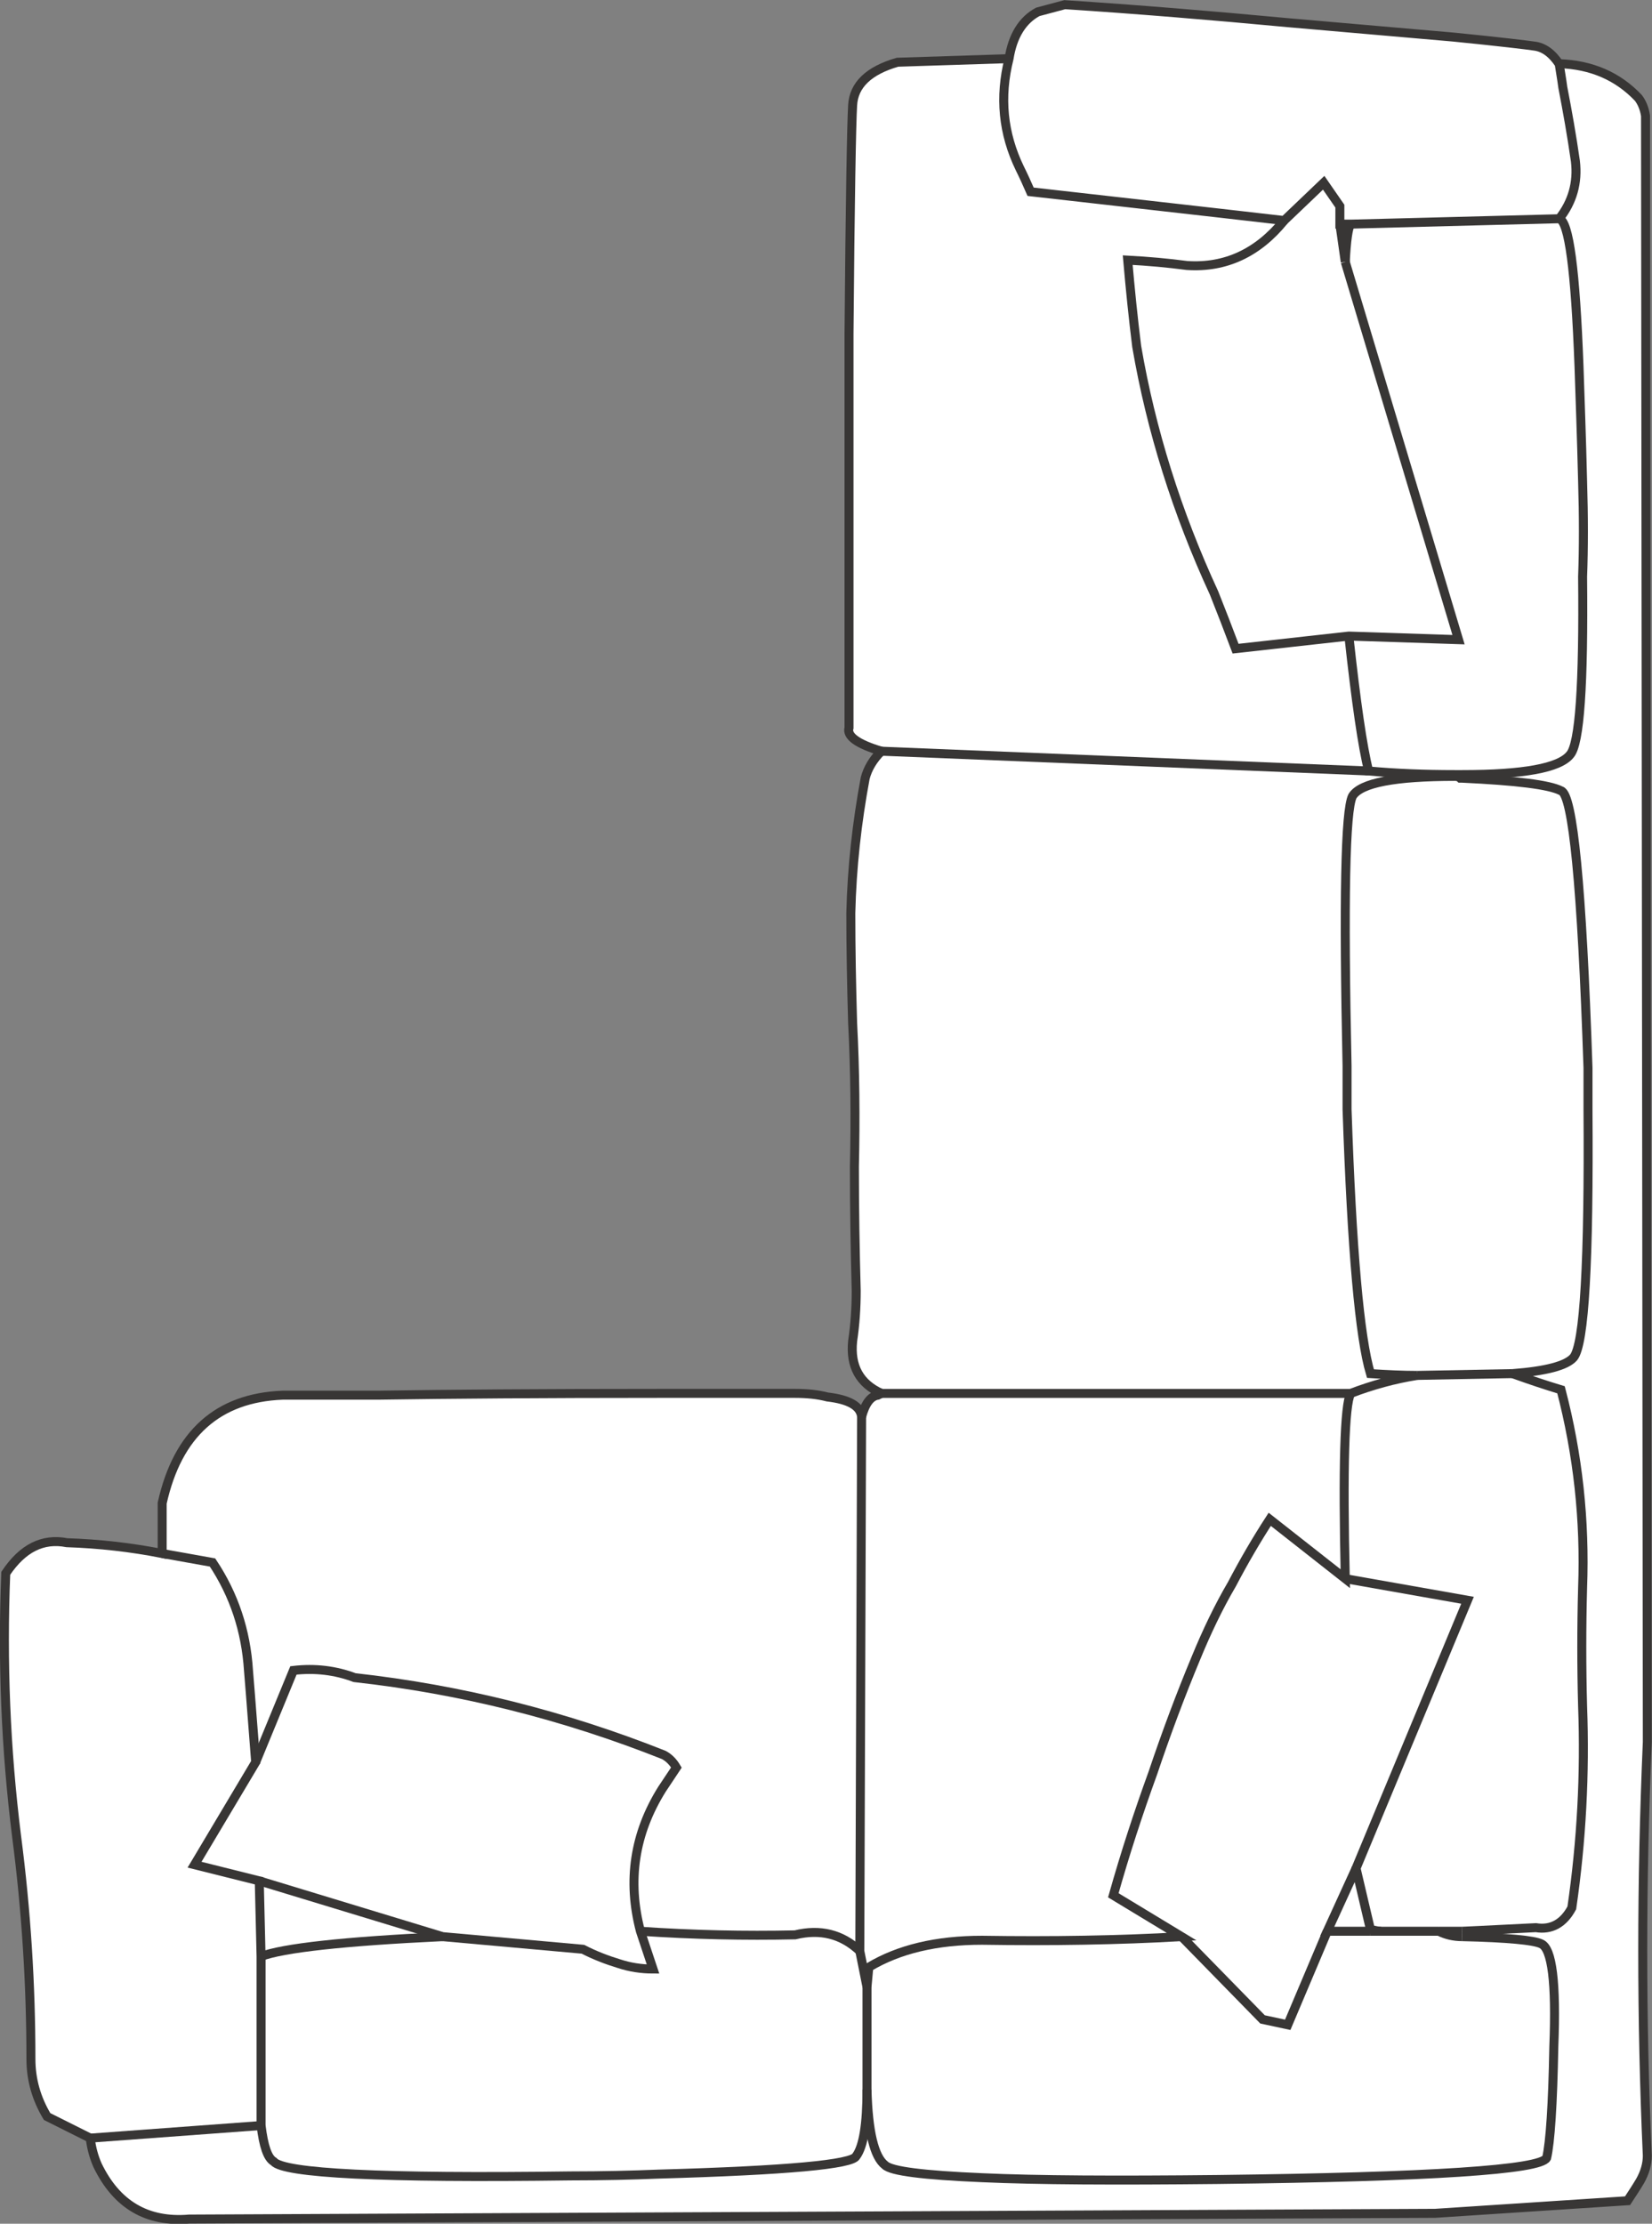
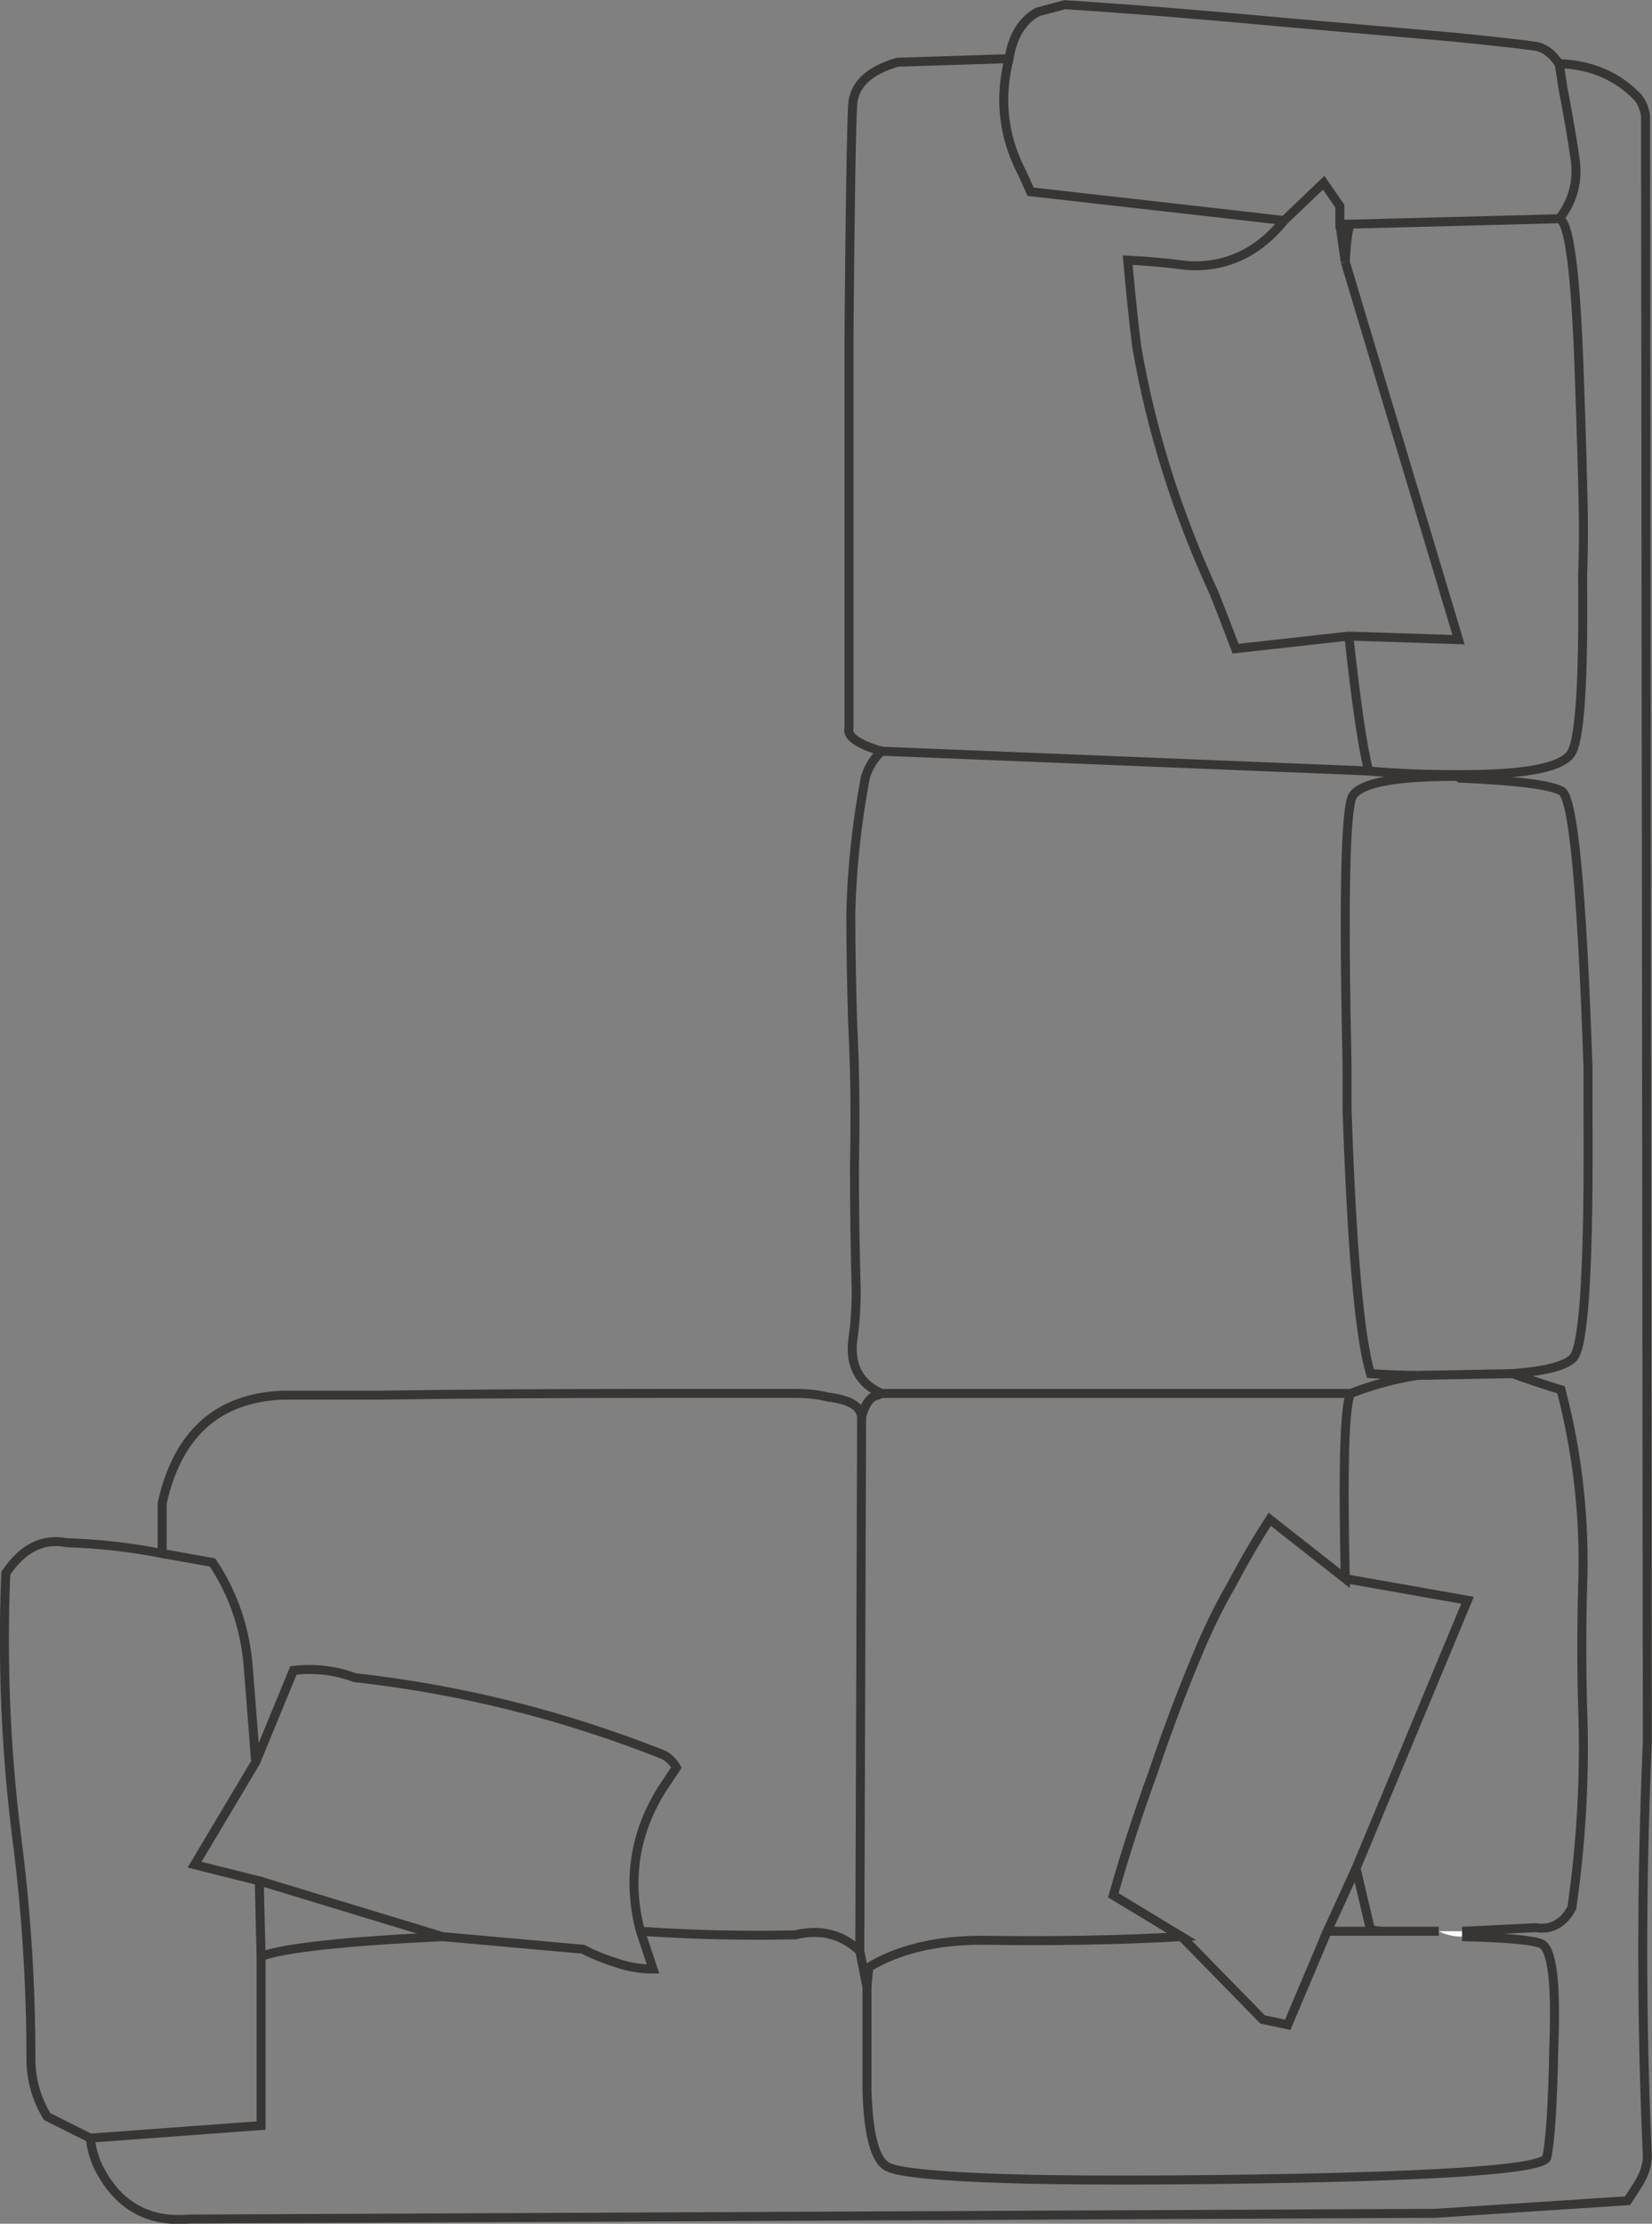
<svg xmlns="http://www.w3.org/2000/svg" version="1.1" id="Layer_1" x="0px" y="0px" width="45.94px" height="61.81px" viewBox="0 0 45.94 61.81" enable-background="new 0 0 45.94 61.81" xml:space="preserve">
  <rect x="0" y="0" width="45.94" height="61.81" fill="#808080" stroke="none" />
  <path fill="#FFFFFF" d="M43.46,2.43c0.13,0.67,0.25,1.35,0.35,2.05c0.07,0.6-0.08,1.13-0.45,1.6l-5.8,0.15l5.8-0.15  c0.37-0.47,0.52-1,0.45-1.6C43.71,3.78,43.6,3.09,43.46,2.43c-0.03-0.23-0.07-0.45-0.1-0.65C43.4,1.98,43.43,2.19,43.46,2.43z" />
  <path fill="#FFFFFF" d="M37.41,7.28l3.15,10.5l-3.05-0.1l-3.15,0.35c-0.2-0.53-0.4-1.05-0.6-1.55c-1.03-2.23-1.75-4.52-2.15-6.85  c-0.1-0.8-0.18-1.6-0.25-2.4c0.57,0.03,1.12,0.08,1.65,0.15c1.07,0.07,1.97-0.35,2.7-1.25c-0.73,0.9-1.63,1.32-2.7,1.25  c-0.53-0.07-1.08-0.12-1.65-0.15c0.07,0.8,0.15,1.6,0.25,2.4c0.4,2.33,1.12,4.62,2.15,6.85c0.2,0.5,0.4,1.02,0.6,1.55l3.15-0.35  l3.05,0.1L37.41,7.28c0.03-0.6,0.08-0.95,0.15-1.05h-0.3v-0.5l-0.45-0.65l-1.1,1.05c-2.33-0.27-4.68-0.53-7.05-0.8  c-0.1-0.23-0.2-0.45-0.3-0.65c-0.47-0.97-0.57-1.98-0.3-3.05c-0.27,1.07-0.17,2.08,0.3,3.05c0.1,0.2,0.2,0.42,0.3,0.65  c2.37,0.27,4.72,0.53,7.05,0.8l1.1-1.05l0.45,0.65v0.5L37.41,7.28z" />
-   <path fill="#FFFFFF" d="M28.86,0.33l0.75-0.2c2,0.13,4.07,0.3,6.2,0.5c1.93,0.17,3.47,0.3,4.6,0.4c1.3,0.13,2.05,0.22,2.25,0.25  c0.27,0.03,0.5,0.2,0.7,0.5c0.9,0.03,1.63,0.35,2.2,0.95c0.1,0.13,0.17,0.3,0.2,0.5l0.05,45.2c-0.17,3.9-0.17,7.73,0,11.5  c0,0.23-0.07,0.47-0.2,0.7c-0.1,0.17-0.22,0.35-0.35,0.55l-5.35,0.35L5.26,61.68c-1.17,0.1-2.02-0.4-2.55-1.5  c-0.1-0.23-0.17-0.48-0.2-0.75l-1.2-0.6c-0.3-0.5-0.45-1.03-0.45-1.6c0-2.07-0.13-4.13-0.4-6.2c-0.3-2.4-0.4-4.83-0.3-7.3  c0.47-0.7,1.03-0.98,1.7-0.85c0.9,0.03,1.78,0.13,2.65,0.3v-1.4c0.43-1.93,1.55-2.93,3.35-3h2.65c2-0.03,4.6-0.05,7.8-0.05  c1.2,0,2.47,0,3.8,0c0.33,0,0.63,0.03,0.9,0.1c0.6,0.07,0.92,0.25,0.95,0.55c0.1-0.37,0.25-0.57,0.45-0.6l0.1-0.05  c-0.6-0.27-0.87-0.75-0.8-1.45c0.07-0.47,0.1-0.93,0.1-1.4c-0.03-1.1-0.05-2.25-0.05-3.45c0.03-1.33,0.02-2.67-0.05-4  c-0.03-1.03-0.05-2.05-0.05-3.05c0.03-1.27,0.17-2.52,0.4-3.75c0.07-0.27,0.22-0.52,0.45-0.75c-0.67-0.2-0.97-0.42-0.9-0.65  c0-1.5,0-2.9,0-4.2c0-2.67,0-4.92,0-6.75c0.03-3.73,0.07-5.85,0.1-6.35c0.03-0.57,0.45-0.97,1.25-1.2l3.1-0.1  C28.16,0.99,28.43,0.56,28.86,0.33z" />
-   <path fill="#FFFFFF" d="M5.91,43.43c0.6,0.9,0.93,1.9,1,3c0.07,0.83,0.13,1.68,0.2,2.55l-1.7,2.85l1.8,0.45l0.05,2.1v4.7l-4.75,0.35  l4.75-0.35v-4.7l-0.05-2.1l-1.8-0.45l1.7-2.85c-0.07-0.87-0.13-1.72-0.2-2.55C6.85,45.33,6.51,44.33,5.91,43.43l-1.4-0.25  L5.91,43.43z" />
  <path fill="#FFFFFF" d="M8.16,46.43c0.6-0.07,1.17,0,1.7,0.2c2.97,0.33,5.83,1.05,8.6,2.15c0.13,0.07,0.25,0.18,0.35,0.35  c-0.13,0.2-0.27,0.4-0.4,0.6c-0.77,1.23-0.97,2.55-0.6,3.95l0.35,1.05c-0.33,0-0.65-0.05-0.95-0.15c-0.33-0.1-0.67-0.23-1-0.4  l-3.9-0.35l-5.1-1.55l5.1,1.55l3.9,0.35c0.33,0.17,0.67,0.3,1,0.4c0.3,0.1,0.62,0.15,0.95,0.15l-0.35-1.05  c-0.37-1.4-0.17-2.72,0.6-3.95c0.13-0.2,0.27-0.4,0.4-0.6c-0.1-0.17-0.22-0.28-0.35-0.35c-2.77-1.1-5.63-1.82-8.6-2.15  C9.33,46.43,8.76,46.36,8.16,46.43l-1.05,2.55L8.16,46.43z" />
  <path fill="#FFFFFF" d="M43.91,10.18c0.03,0.9,0.07,1.97,0.1,3.2c0.03,0.97,0.03,1.85,0,2.65c0.03,3-0.08,4.65-0.35,4.95  c-0.3,0.37-1.3,0.55-3,0.55c-0.07,0-0.13,0-0.2,0c-0.83,0-1.63-0.03-2.4-0.1c-0.17-0.67-0.35-1.92-0.55-3.75  c0.2,1.83,0.38,3.08,0.55,3.75c0.77,0.07,1.57,0.1,2.4,0.1c0.07,0,0.13,0,0.2,0c1.7,0,2.7-0.18,3-0.55c0.27-0.3,0.38-1.95,0.35-4.95  c0.03-0.8,0.03-1.68,0-2.65C43.98,12.14,43.95,11.08,43.91,10.18c-0.1-2.67-0.28-4.03-0.55-4.1C43.63,6.14,43.81,7.51,43.91,10.18z" />
  <path fill="#FFFFFF" d="M40.01,53.68c0.2,0.1,0.42,0.15,0.65,0.15v-0.15c0.7-0.03,1.38-0.07,2.05-0.1c0.43,0.07,0.77-0.12,1-0.55  c0.27-1.87,0.37-3.73,0.3-5.6c-0.03-1.1-0.03-2.2,0-3.3c0.07-1.87-0.13-3.7-0.6-5.5c-0.43-0.13-0.88-0.28-1.35-0.45  c0.93-0.07,1.5-0.22,1.7-0.45c0.3-0.37,0.43-2.67,0.4-6.9c0-0.37,0-0.75,0-1.15c-0.17-5.03-0.42-7.6-0.75-7.7  c-0.33-0.17-1.25-0.28-2.75-0.35h-0.05c-0.03-0.03-0.08-0.05-0.15-0.05c-1.67,0-2.62,0.18-2.85,0.55c-0.2,0.4-0.25,2.9-0.15,7.5  c0,0.4,0,0.8,0,1.2c0.13,3.9,0.35,6.35,0.65,7.35c0.47,0.03,0.9,0.05,1.3,0.05c-0.63,0.1-1.25,0.27-1.85,0.5H24.51h13.05  c0.6-0.23,1.22-0.4,1.85-0.5c-0.4,0-0.83-0.02-1.3-0.05c-0.3-1-0.52-3.45-0.65-7.35c0-0.4,0-0.8,0-1.2c-0.1-4.6-0.05-7.1,0.15-7.5  c0.23-0.37,1.18-0.55,2.85-0.55c0.07,0,0.12,0.02,0.15,0.05h0.05c1.5,0.07,2.42,0.18,2.75,0.35c0.33,0.1,0.58,2.67,0.75,7.7  c0,0.4,0,0.78,0,1.15c0.03,4.23-0.1,6.53-0.4,6.9c-0.2,0.23-0.77,0.38-1.7,0.45c0.47,0.17,0.92,0.32,1.35,0.45  c0.47,1.8,0.67,3.63,0.6,5.5c-0.03,1.1-0.03,2.2,0,3.3c0.07,1.87-0.03,3.74-0.3,5.6c-0.23,0.43-0.57,0.62-1,0.55  c-0.67,0.03-1.35,0.07-2.05,0.1C40.4,53.68,40.18,53.68,40.01,53.68z" />
  <path fill="#FFFFFF" d="M37.41,43.88l-2.1-1.65c-0.37,0.57-0.72,1.17-1.05,1.8c-0.37,0.63-0.7,1.32-1,2.05  c-0.43,1.03-0.83,2.1-1.2,3.2c-0.4,1.1-0.77,2.23-1.1,3.4l1.9,1.15c-1.77,0.1-3.62,0.13-5.55,0.1c-1.27,0-2.32,0.25-3.15,0.75  l-0.05,0.55l-0.2-1l0.05-14.85l-0.05,14.85l0.2,1l0.05-0.55c0.83-0.5,1.88-0.75,3.15-0.75c1.93,0.03,3.78,0,5.55-0.1l-1.9-1.15  c0.33-1.17,0.7-2.3,1.1-3.4c0.37-1.1,0.77-2.17,1.2-3.2c0.3-0.73,0.63-1.42,1-2.05c0.33-0.63,0.68-1.23,1.05-1.8L37.41,43.88  c-0.07-3.1-0.02-4.82,0.15-5.15C37.4,39.06,37.35,40.78,37.41,43.88z" />
  <path fill="#FFFFFF" d="M42.06,38.18l-2.65,0.05L42.06,38.18z" />
  <path fill="#FFFFFF" d="M42.86,54.03c0.3,0.13,0.42,1.08,0.35,2.85c-0.03,1.63-0.1,2.67-0.2,3.1c-0.17,0.33-3.22,0.53-9.15,0.6  c-2.83,0.03-5.02,0.02-6.55-0.05c-1.63-0.07-2.53-0.18-2.7-0.35c-0.3-0.23-0.47-0.93-0.5-2.1v-2.85v2.85c0.03,1.17,0.2,1.87,0.5,2.1  c0.17,0.17,1.07,0.28,2.7,0.35c1.53,0.07,3.72,0.08,6.55,0.05c5.93-0.07,8.98-0.27,9.15-0.6c0.1-0.43,0.17-1.47,0.2-3.1  C43.28,55.11,43.16,54.16,42.86,54.03c-0.2-0.1-0.93-0.17-2.2-0.2C41.93,53.86,42.66,53.93,42.86,54.03z" />
  <path fill="#FFFFFF" d="M38.11,53.63l-0.4-1.7l3.1-7.45l-3.4-0.6l3.4,0.6l-3.1,7.45L38.11,53.63v0.05h-1.2l0.8-1.75l-0.8,1.75h1.2  c0.13,0,0.23,0,0.3,0h1.6h-1.6C38.34,53.68,38.24,53.66,38.11,53.63z" />
-   <path fill="#FFFFFF" d="M22.11,53.78c0.7-0.17,1.3-0.02,1.8,0.45C23.41,53.76,22.81,53.61,22.11,53.78c-1.4,0.03-2.83,0-4.3-0.1  C19.28,53.78,20.71,53.81,22.11,53.78z" />
  <path fill="#FFFFFF" d="M24.51,20.88l13.55,0.55L24.51,20.88z" />
  <path fill="#FFFFFF" d="M23.81,59.93c-0.1,0.23-1.93,0.4-5.5,0.5c-0.73,0.03-1.55,0.05-2.45,0.05c-5.23,0.07-7.98-0.07-8.25-0.4  c-0.17-0.1-0.28-0.43-0.35-1c0.07,0.57,0.18,0.9,0.35,1c0.27,0.33,3.02,0.47,8.25,0.4c0.9,0,1.72-0.02,2.45-0.05  C21.88,60.33,23.71,60.16,23.81,59.93c0.2-0.27,0.3-0.88,0.3-1.85C24.11,59.04,24.01,59.66,23.81,59.93z" />
  <polygon fill="#FFFFFF" points="35.11,56.13 35.81,56.28 36.91,53.68 35.81,56.28 35.11,56.13 32.86,53.83 " />
  <path fill="#FFFFFF" d="M7.26,54.38c0.6-0.23,2.28-0.42,5.05-0.55C9.55,53.96,7.86,54.14,7.26,54.38z" />
  <path fill="none" stroke="#383635" stroke-width="0.25" d="M42.66,1.28c-0.2-0.03-0.95-0.12-2.25-0.25c-1.13-0.1-2.67-0.23-4.6-0.4  c-2.13-0.2-4.2-0.37-6.2-0.5l-0.75,0.2c-0.43,0.23-0.7,0.67-0.8,1.3c-0.27,1.07-0.17,2.08,0.3,3.05c0.1,0.2,0.2,0.42,0.3,0.65  c2.37,0.27,4.72,0.53,7.05,0.8l1.1-1.05l0.45,0.65v0.5h0.3l5.8-0.15c0.37-0.47,0.52-1,0.45-1.6c-0.1-0.7-0.22-1.38-0.35-2.05  c-0.03-0.23-0.07-0.45-0.1-0.65C43.16,1.48,42.93,1.31,42.66,1.28z" />
  <path fill="none" stroke="#383635" stroke-width="0.25" d="M43.36,1.77c0.9,0.03,1.63,0.35,2.2,0.95c0.1,0.13,0.17,0.3,0.2,0.5  l0.05,45.2c-0.17,3.9-0.17,7.73,0,11.5c0,0.23-0.07,0.47-0.2,0.7c-0.1,0.17-0.22,0.35-0.35,0.55l-5.35,0.35L5.26,61.68  c-1.17,0.1-2.02-0.4-2.55-1.5c-0.1-0.23-0.17-0.48-0.2-0.75l-1.2-0.6c-0.3-0.5-0.45-1.03-0.45-1.6c0-2.07-0.13-4.13-0.4-6.2  c-0.3-2.4-0.4-4.83-0.3-7.3c0.47-0.7,1.03-0.98,1.7-0.85c0.9,0.03,1.78,0.13,2.65,0.3v-1.4c0.43-1.93,1.55-2.93,3.35-3h2.65  c2-0.03,4.6-0.05,7.8-0.05c1.2,0,2.47,0,3.8,0c0.33,0,0.63,0.03,0.9,0.1c0.6,0.07,0.92,0.25,0.95,0.55c0.1-0.37,0.25-0.57,0.45-0.6  l0.1-0.05c-0.6-0.27-0.87-0.75-0.8-1.45c0.07-0.47,0.1-0.93,0.1-1.4c-0.03-1.1-0.05-2.25-0.05-3.45c0.03-1.33,0.02-2.67-0.05-4  c-0.03-1.03-0.05-2.05-0.05-3.05c0.03-1.27,0.17-2.52,0.4-3.75c0.07-0.27,0.22-0.52,0.45-0.75c-0.67-0.2-0.97-0.42-0.9-0.65  c0-1.5,0-2.9,0-4.2c0-2.67,0-4.92,0-6.75c0.03-3.73,0.07-5.85,0.1-6.35c0.03-0.57,0.45-0.97,1.25-1.2l3.1-0.1" />
  <path fill="none" stroke="#383635" stroke-width="0.25" d="M2.51,59.43l4.75-0.35v-4.7l-0.05-2.1l-1.8-0.45l1.7-2.85  c-0.07-0.87-0.13-1.72-0.2-2.55c-0.07-1.1-0.4-2.1-1-3l-1.4-0.25" />
  <path fill="none" stroke="#383635" stroke-width="0.25" d="M7.21,52.28l5.1,1.55l3.9,0.35c0.33,0.17,0.67,0.3,1,0.4  c0.3,0.1,0.62,0.15,0.95,0.15l-0.35-1.05c-0.37-1.4-0.17-2.72,0.6-3.95c0.13-0.2,0.27-0.4,0.4-0.6c-0.1-0.17-0.22-0.28-0.35-0.35  c-2.77-1.1-5.63-1.82-8.6-2.15c-0.53-0.2-1.1-0.27-1.7-0.2l-1.05,2.55" />
  <path fill="none" stroke="#383635" stroke-width="0.25" d="M35.71,6.13c-0.73,0.9-1.63,1.32-2.7,1.25  c-0.53-0.07-1.08-0.12-1.65-0.15c0.07,0.8,0.15,1.6,0.25,2.4c0.4,2.33,1.12,4.62,2.15,6.85c0.2,0.5,0.4,1.02,0.6,1.55l3.15-0.35  l3.05,0.1l-3.15-10.5" />
  <path fill="none" stroke="#383635" stroke-width="0.25" d="M37.51,17.68c0.2,1.83,0.38,3.08,0.55,3.75c0.77,0.07,1.57,0.1,2.4,0.1  c0.07,0,0.13,0,0.2,0c1.7,0,2.7-0.18,3-0.55c0.27-0.3,0.38-1.95,0.35-4.95c0.03-0.8,0.03-1.68,0-2.65c-0.03-1.23-0.07-2.3-0.1-3.2  c-0.1-2.67-0.28-4.03-0.55-4.1" />
  <path fill="none" stroke="#383635" stroke-width="0.25" d="M24.51,38.73h13.05c0.6-0.23,1.22-0.4,1.85-0.5  c-0.4,0-0.83-0.02-1.3-0.05c-0.3-1-0.52-3.45-0.65-7.35c0-0.4,0-0.8,0-1.2c-0.1-4.6-0.05-7.1,0.15-7.5  c0.23-0.37,1.18-0.55,2.85-0.55c0.07,0,0.12,0.02,0.15,0.05h0.05c1.5,0.07,2.42,0.18,2.75,0.35c0.33,0.1,0.58,2.67,0.75,7.7  c0,0.4,0,0.78,0,1.15c0.03,4.23-0.1,6.53-0.4,6.9c-0.2,0.23-0.77,0.38-1.7,0.45c0.47,0.17,0.92,0.32,1.35,0.45  c0.47,1.8,0.67,3.63,0.6,5.5c-0.03,1.1-0.03,2.2,0,3.3c0.07,1.87-0.03,3.74-0.3,5.6c-0.23,0.43-0.57,0.62-1,0.55  c-0.67,0.03-1.35,0.07-2.05,0.1" />
  <path fill="none" stroke="#383635" stroke-width="0.25" d="M23.96,39.38l-0.05,14.85l0.2,1l0.05-0.55c0.83-0.5,1.88-0.75,3.15-0.75  c1.93,0.03,3.78,0,5.55-0.1l-1.9-1.15c0.33-1.17,0.7-2.3,1.1-3.4c0.37-1.1,0.77-2.17,1.2-3.2c0.3-0.73,0.63-1.42,1-2.05  c0.33-0.63,0.68-1.23,1.05-1.8l2.1,1.65c-0.07-3.1-0.02-4.82,0.15-5.15" />
  <line fill="none" stroke="#383635" stroke-width="0.25" x1="42.06" y1="38.18" x2="39.41" y2="38.23" />
  <path fill="none" stroke="#383635" stroke-width="0.25" d="M24.11,55.23v2.85c0.03,1.17,0.2,1.87,0.5,2.1  c0.17,0.17,1.07,0.28,2.7,0.35c1.53,0.07,3.72,0.08,6.55,0.05c5.93-0.07,8.98-0.27,9.15-0.6c0.1-0.43,0.17-1.47,0.2-3.1  c0.07-1.77-0.05-2.72-0.35-2.85c-0.2-0.1-0.93-0.17-2.2-0.2" />
-   <path fill="none" stroke="#383635" stroke-width="0.25" d="M40.66,53.68c-0.27,0-0.48,0-0.65,0c0.2,0.1,0.42,0.15,0.65,0.15" />
  <path fill="none" stroke="#383635" stroke-width="0.25" d="M37.41,43.88l3.4,0.6l-3.1,7.45l0.4,1.7c0.13,0.03,0.23,0.05,0.3,0.05" />
  <polyline fill="none" stroke="#383635" stroke-width="0.25" points="37.71,51.93 36.91,53.68 38.11,53.68 " />
  <polyline fill="none" stroke="#383635" stroke-width="0.25" points="36.91,53.68 35.81,56.28 35.11,56.13 32.86,53.83 " />
  <path fill="none" stroke="#383635" stroke-width="0.25" d="M40.01,53.68h-1.6c-0.07,0-0.17,0-0.3,0" />
  <path fill="none" stroke="#383635" stroke-width="0.25" d="M23.91,54.23c-0.5-0.47-1.1-0.62-1.8-0.45c-1.4,0.03-2.83,0-4.3-0.1" />
  <line fill="none" stroke="#383635" stroke-width="0.25" x1="24.51" y1="20.88" x2="38.06" y2="21.43" />
-   <path fill="none" stroke="#383635" stroke-width="0.25" d="M7.26,59.08c0.07,0.57,0.18,0.9,0.35,1c0.27,0.33,3.02,0.47,8.25,0.4  c0.9,0,1.72-0.02,2.45-0.05c3.57-0.1,5.4-0.27,5.5-0.5c0.2-0.27,0.3-0.88,0.3-1.85" />
  <path fill="none" stroke="#383635" stroke-width="0.25" d="M7.26,54.38c0.6-0.23,2.28-0.42,5.05-0.55" />
  <path fill="none" stroke="#383635" stroke-width="0.25" d="M37.56,6.23c-0.07,0.1-0.12,0.45-0.15,1.05" />
  <line fill="none" stroke="#383635" stroke-width="0.25" x1="37.41" y1="7.28" x2="37.26" y2="6.23" />
</svg>